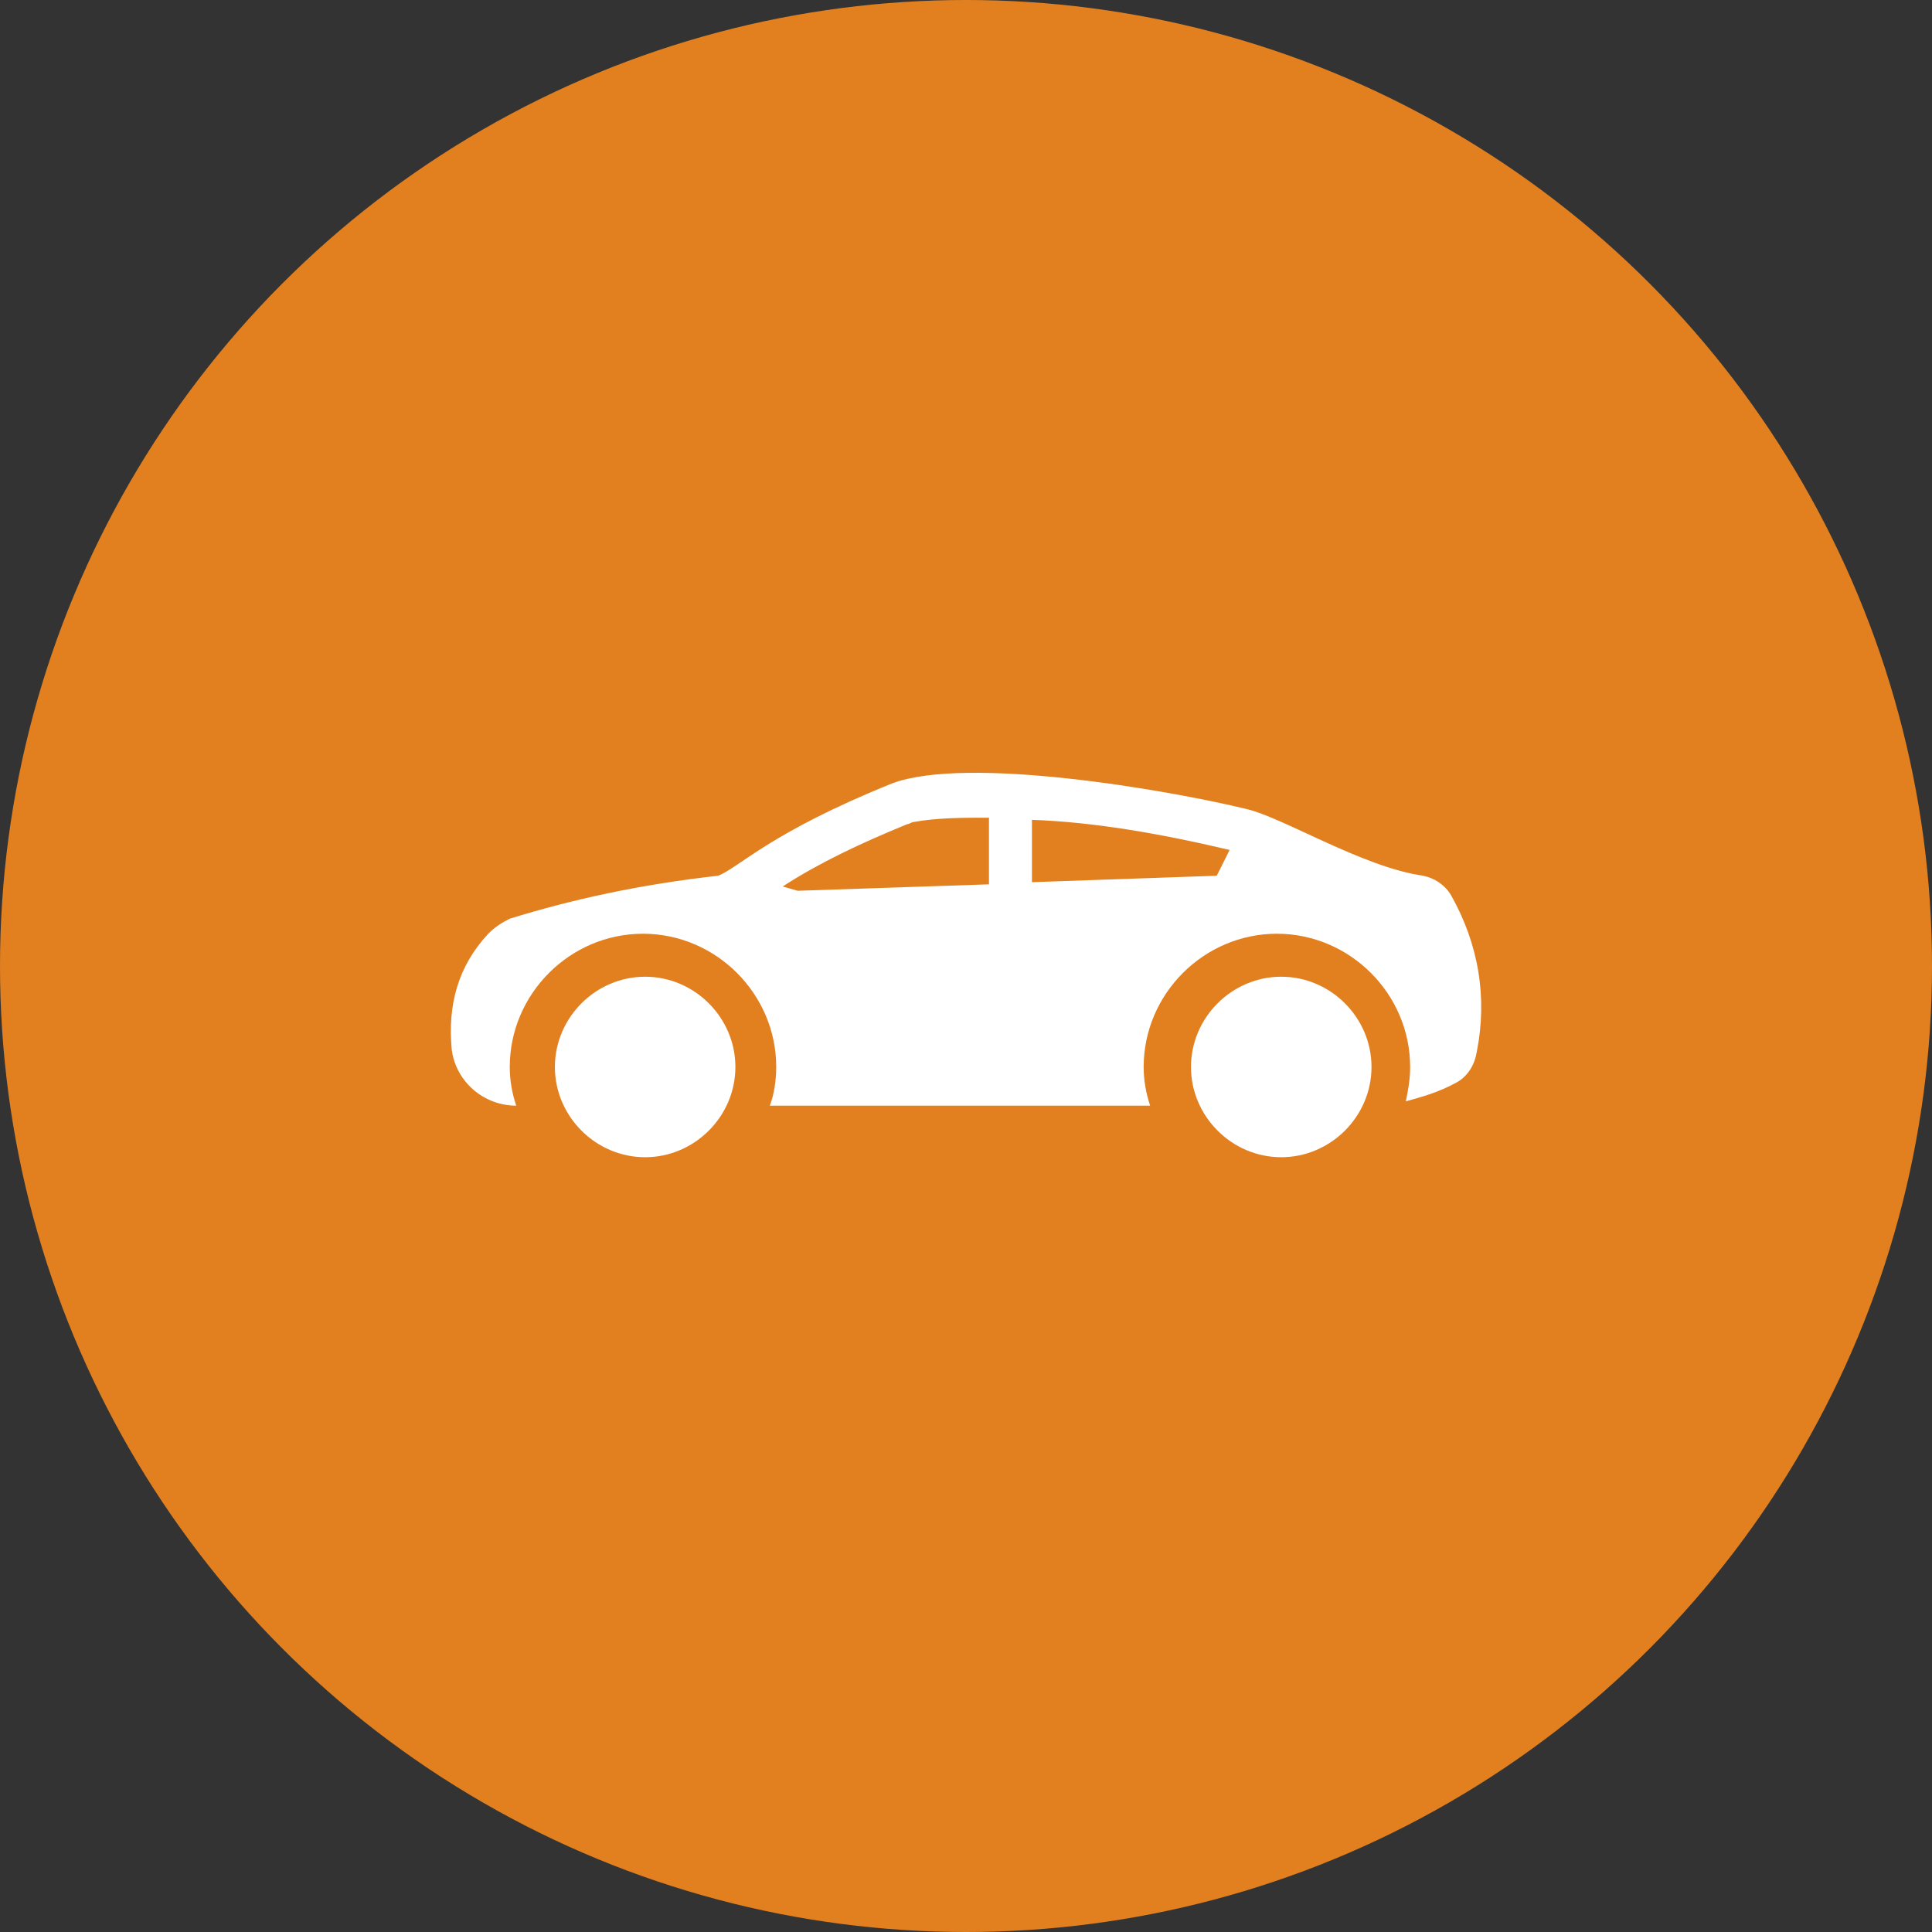
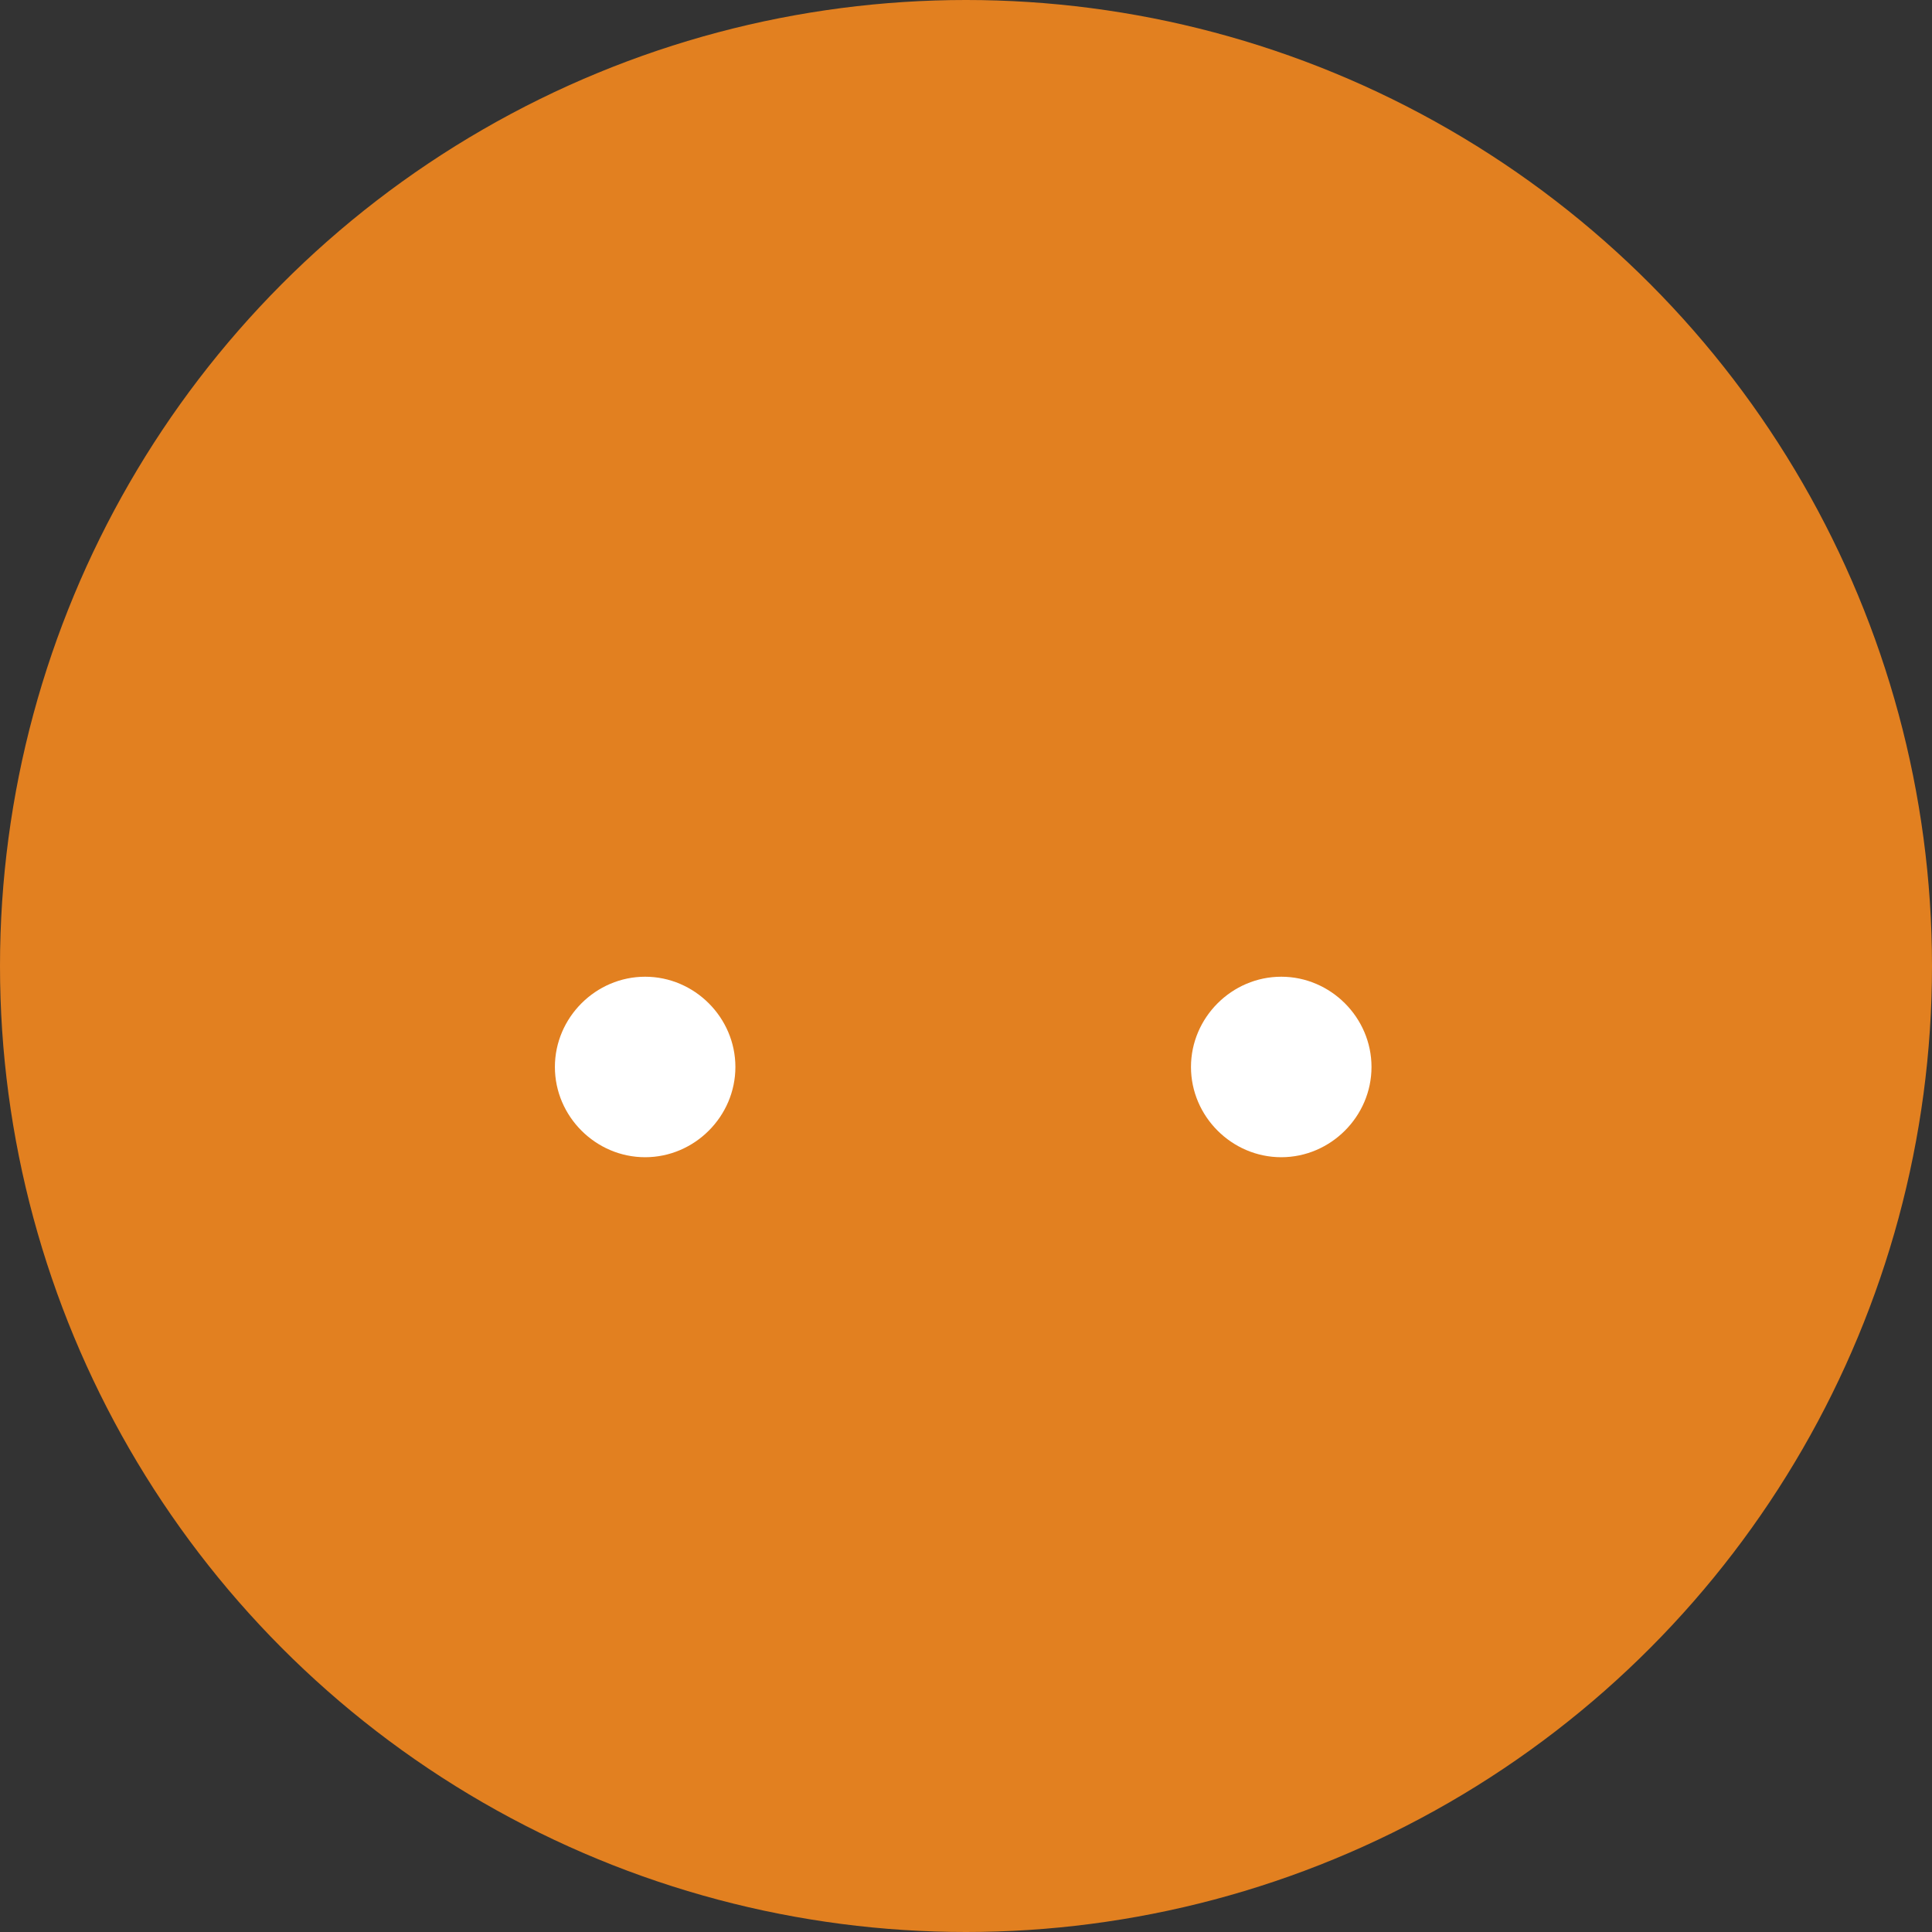
<svg xmlns="http://www.w3.org/2000/svg" width="80" height="80" viewBox="0 0 80 80" fill="none">
  <rect x="0" y="0" width="80" height="80" fill="#333333" stroke="none" />
  <circle cx="40" cy="40" r="40" fill="#E28020" />
-   <path d="M60.081 37.063C59.815 36.618 59.37 36.351 58.925 36.262C56.433 35.906 53.141 33.859 51.628 33.503C48.336 32.703 40.061 31.279 36.947 32.436C31.875 34.482 30.629 35.906 29.739 36.262C26.536 36.618 23.689 37.241 21.108 38.041C20.752 38.219 20.485 38.397 20.218 38.664C18.973 39.999 18.528 41.601 18.706 43.469C18.884 44.804 20.04 45.783 21.375 45.783C21.197 45.249 21.108 44.715 21.108 44.181C21.108 41.156 23.599 38.664 26.625 38.664C29.65 38.664 32.142 41.156 32.142 44.181C32.142 44.715 32.053 45.338 31.875 45.783H47.624C47.446 45.249 47.357 44.715 47.357 44.181C47.357 41.156 49.849 38.664 52.874 38.664C55.899 38.664 58.391 41.156 58.391 44.181C58.391 44.715 58.302 45.16 58.213 45.605C58.836 45.427 59.548 45.249 60.348 44.804C60.793 44.537 61.06 44.092 61.149 43.558C61.594 41.334 61.238 39.109 60.081 37.063ZM40.951 36.618L33.031 36.885L32.409 36.707C33.921 35.728 35.612 34.927 37.569 34.126C37.658 34.126 37.747 34.037 37.836 34.037C38.815 33.859 39.883 33.859 40.951 33.859V36.618ZM50.383 36.262L42.73 36.529V33.948C45.222 34.037 47.891 34.482 50.916 35.194L50.383 36.262Z" fill="white" />
  <path d="M22.977 44.181C22.977 42.135 24.667 40.444 26.714 40.444C28.76 40.444 30.451 42.135 30.451 44.181C30.451 46.228 28.76 47.918 26.714 47.918C24.667 47.918 22.977 46.228 22.977 44.181Z" fill="white" />
  <path d="M56.791 44.181C56.791 46.228 55.1 47.918 53.054 47.918C51.007 47.918 49.316 46.228 49.316 44.181C49.316 42.135 51.007 40.444 53.054 40.444C55.1 40.444 56.791 42.135 56.791 44.181Z" fill="white" />
</svg>